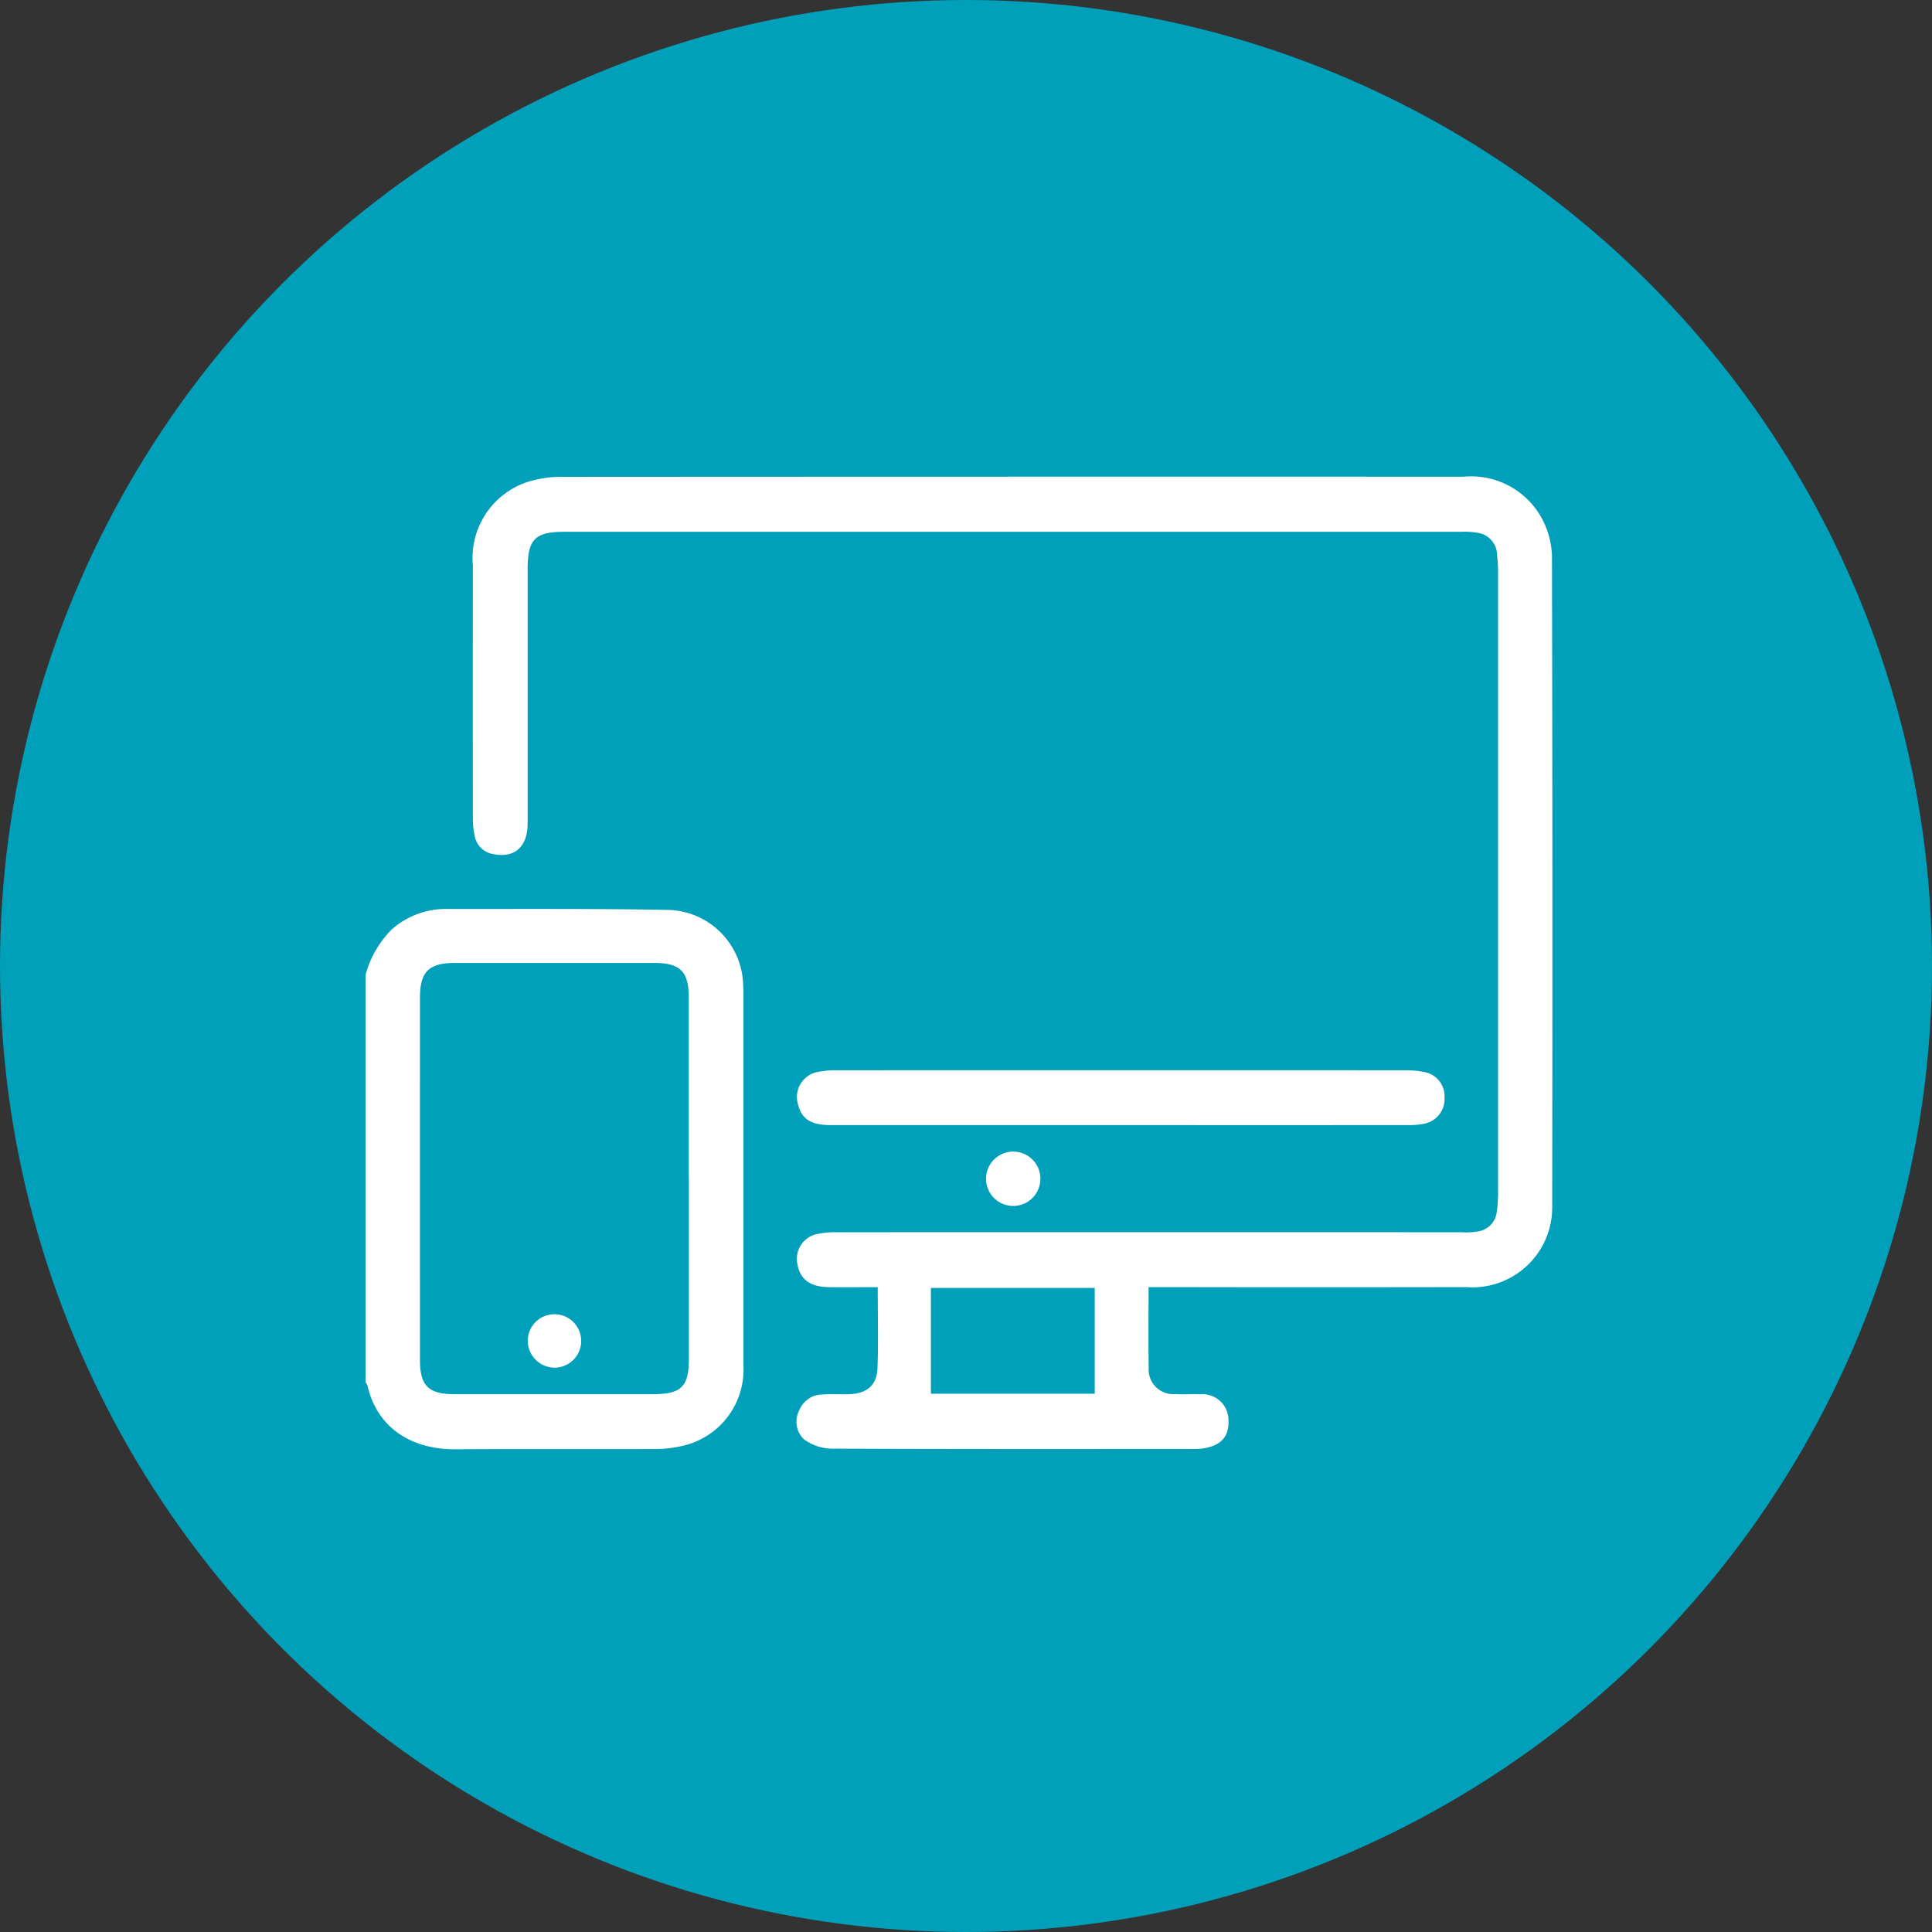
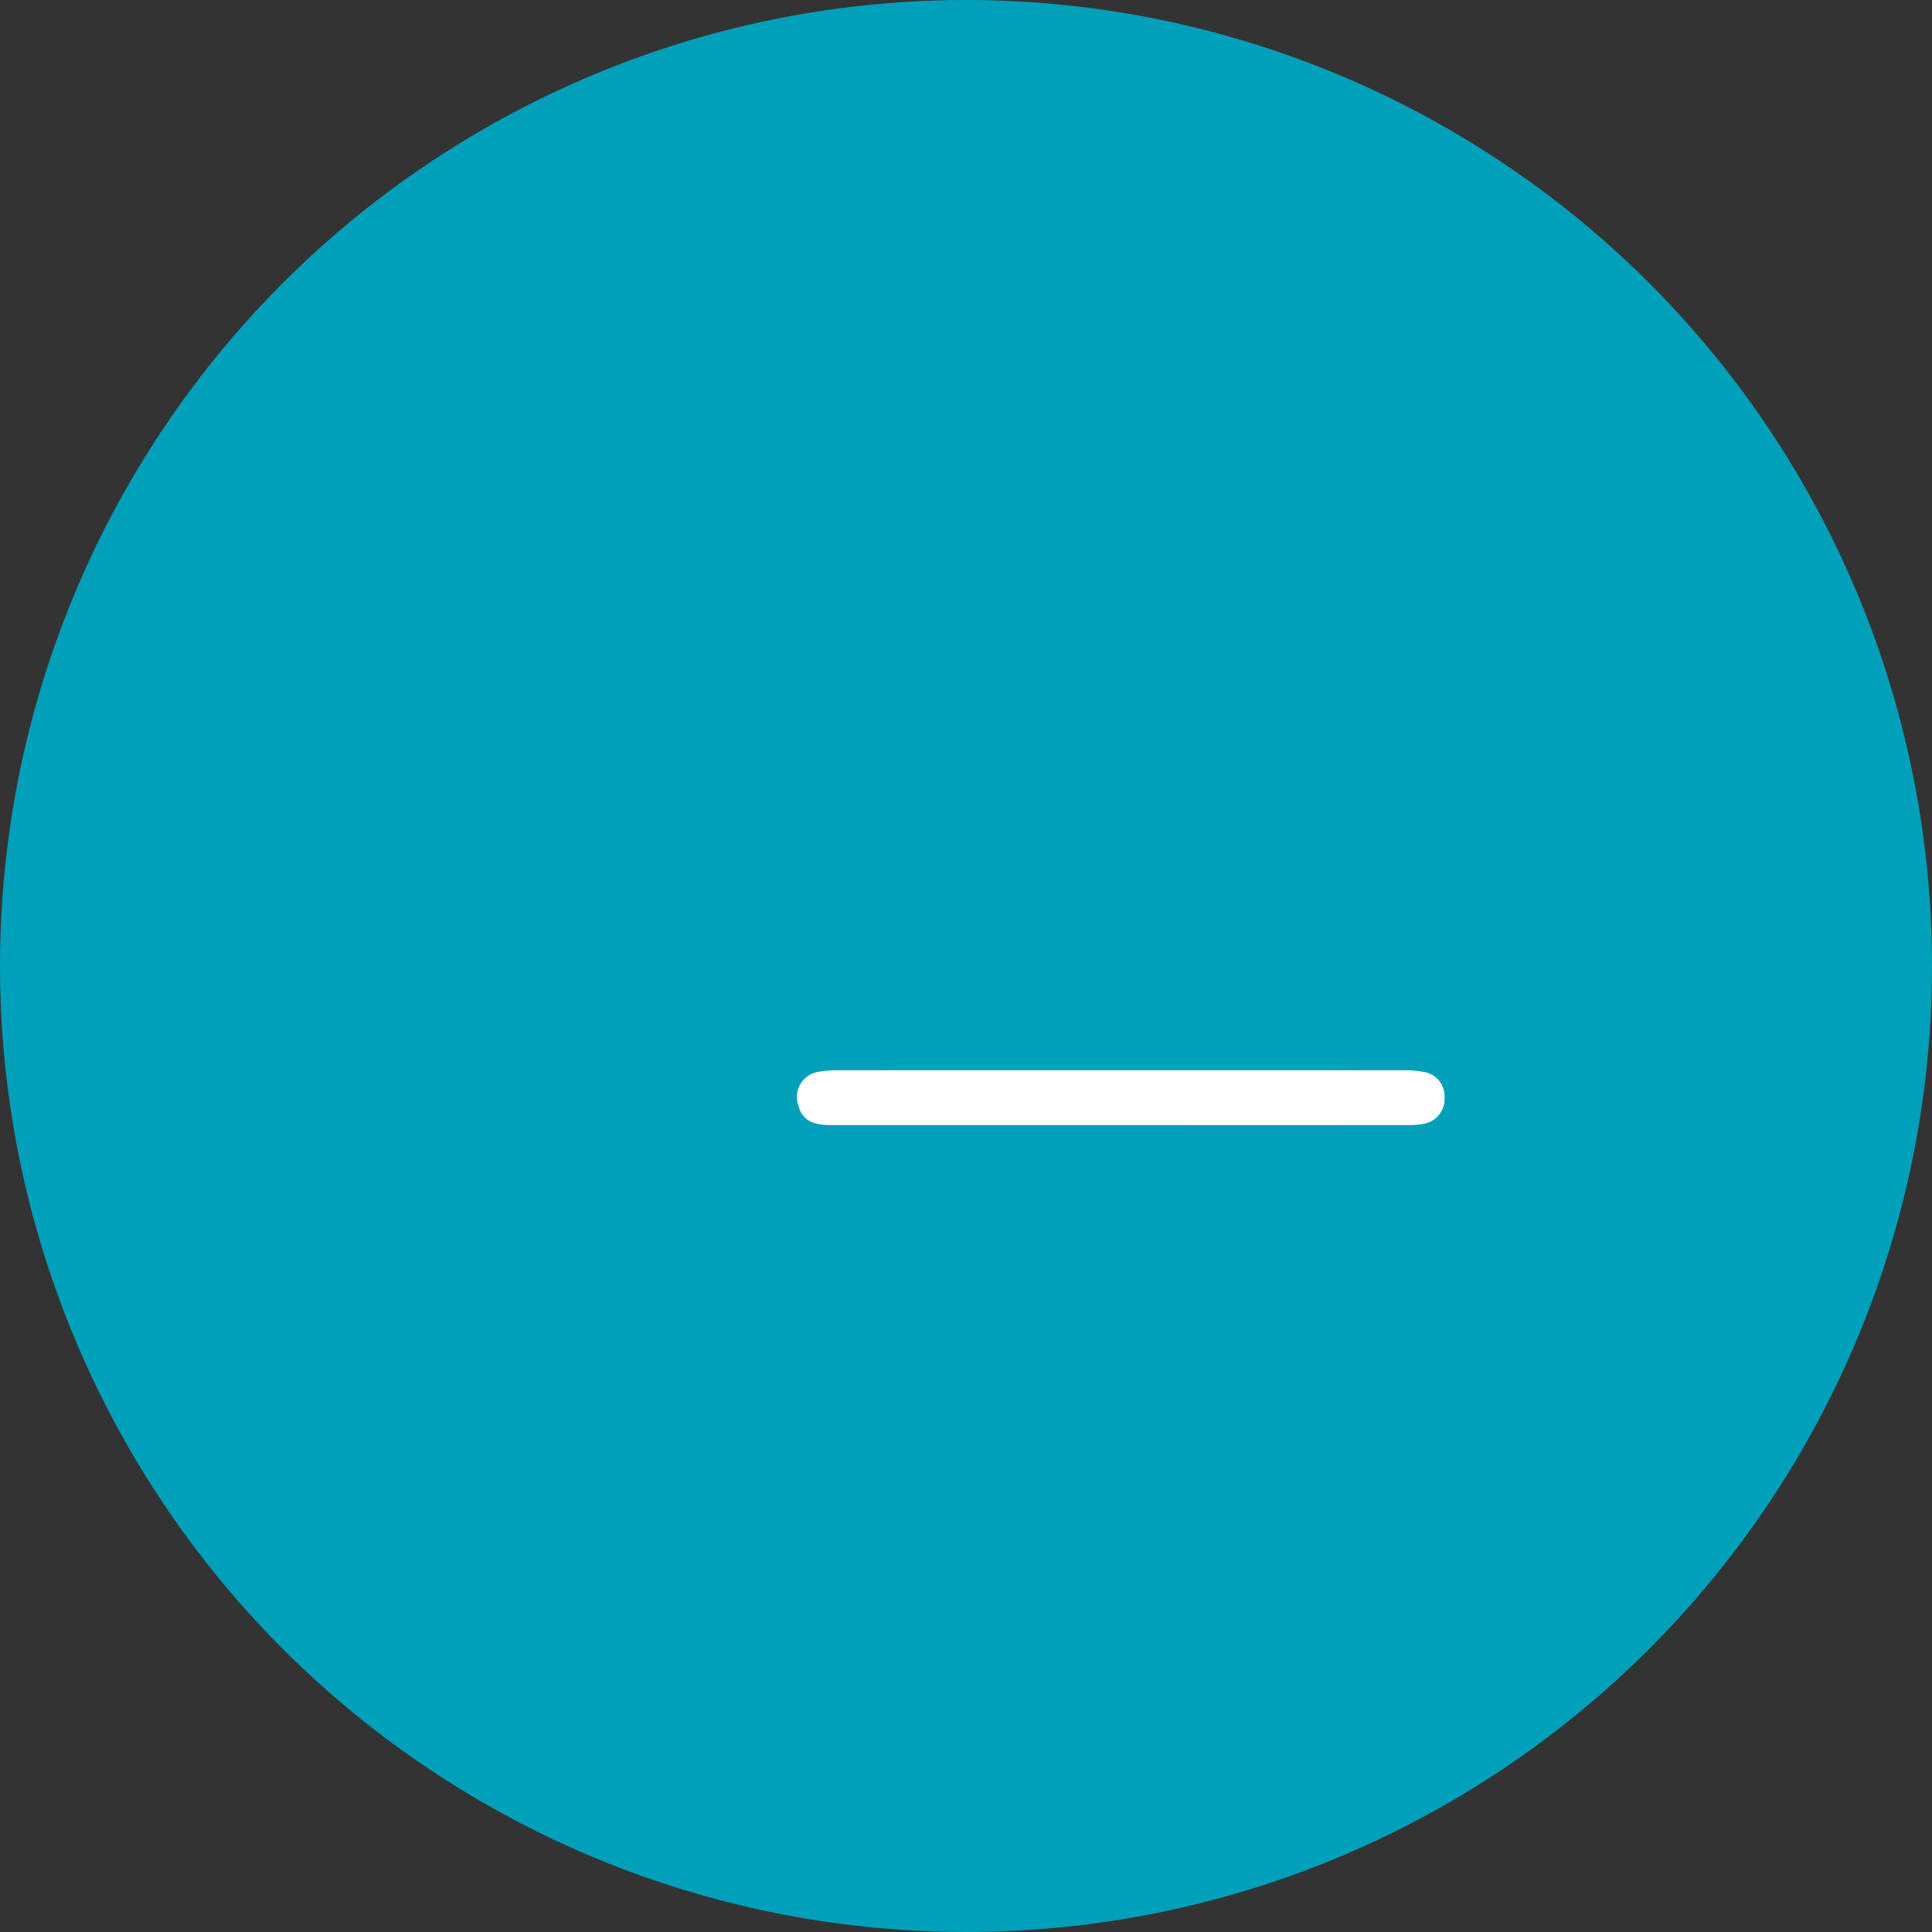
<svg xmlns="http://www.w3.org/2000/svg" width="95" height="95" viewBox="0 0 95 95">
  <rect x="0" y="0" width="95" height="95" fill="#333333" stroke="none" />
  <defs>
    <clipPath id="clip-path">
      <rect id="Rectángulo_1847" data-name="Rectángulo 1847" width="58.354" height="47.821" fill="#fff" />
    </clipPath>
  </defs>
  <g id="circle-turquoise-online" transform="translate(13684 4477)">
    <g id="circle-teal-plus1-device" transform="translate(-14751 -5400)">
      <circle id="Elipse_256" data-name="Elipse 256" cx="47.5" cy="47.5" r="47.5" transform="translate(1067 923)" fill="#00a0ba" />
      <g id="Grupo_4401" data-name="Grupo 4401" transform="translate(1084.979 946.441)">
        <g id="Grupo_4400" data-name="Grupo 4400" clip-path="url(#clip-path)">
-           <path id="Trazado_1873" data-name="Trazado 1873" d="M0,152.139a5,5,0,0,1,1.291-2.224,4.015,4.015,0,0,1,2.71-1c3.644.005,7.29-.021,10.933.048a3.786,3.786,0,0,1,3.63,3.685c.018.322.011.646.011.968q0,8.858,0,17.717a3.842,3.842,0,0,1-2.986,3.981,6.029,6.029,0,0,1-1.463.158c-3.227.013-6.455-.009-9.682.012-2.336.016-3.914-1.175-4.353-3.135A.535.535,0,0,0,0,172.2V152.139m15.89,10.029q0-4.446,0-8.891c0-1.288-.422-1.706-1.7-1.707q-4.9,0-9.8,0c-1.276,0-1.717.431-1.718,1.7q-.006,8.92,0,17.84c0,1.251.431,1.664,1.685,1.664q4.872,0,9.744,0c1.432,0,1.793-.355,1.794-1.775q0-4.417,0-8.834" transform="translate(0 -127.661)" fill="#fff" />
-           <path id="Trazado_1874" data-name="Trazado 1874" d="M70.164,39.852c0,1.382-.017,2.673.006,3.964a1.206,1.206,0,0,0,1.283,1.293c.417.023.836-.006,1.253.01a1.277,1.277,0,0,1,1.388,1.27c.035.807-.367,1.258-1.246,1.391a2.648,2.648,0,0,1-.4.029c-5.964,0-11.928.011-17.891-.018a2.344,2.344,0,0,1-1.336-.458,1.188,1.188,0,0,1-.235-1.422,1.228,1.228,0,0,1,1.156-.781c.434-.034.873,0,1.31-.017.852-.028,1.352-.439,1.382-1.27.046-1.305.012-2.614.012-3.992-.829,0-1.619.009-2.41,0-.912-.013-1.4-.375-1.538-1.122a1.248,1.248,0,0,1,.973-1.493,4.332,4.332,0,0,1,.9-.085q15.384-.006,30.769,0a3.715,3.715,0,0,0,.795-.035,1.1,1.1,0,0,0,.953-.987,6.837,6.837,0,0,0,.06-.793q0-15.387,0-30.775c0-.246-.03-.491-.048-.737a1.115,1.115,0,0,0-1-1.072,3.686,3.686,0,0,0-.736-.044q-22.051,0-44.1,0c-1.479,0-1.833.36-1.833,1.86q0,6.24,0,12.481c0,1.147-.64,1.712-1.669,1.51a1.1,1.1,0,0,1-.941-.93,3.793,3.793,0,0,1-.083-.732q-.007-6.269,0-12.538A3.931,3.931,0,0,1,39.917.175a5.48,5.48,0,0,1,1.4-.168Q63.486-.006,85.651,0A3.953,3.953,0,0,1,89.6,2.245,4.153,4.153,0,0,1,90,3.939q.034,15.986.011,31.971a3.927,3.927,0,0,1-4.241,3.938q-7.436.014-14.872,0ZM59.46,45.09h8.057v-5.2H59.46Z" transform="translate(-31.665 0)" fill="#fff" />
          <path id="Trazado_1875" data-name="Trazado 1875" d="M164.542,207.184q-7.118,0-14.236,0c-.968,0-1.422-.3-1.6-1.032a1.25,1.25,0,0,1,1.033-1.591,4.437,4.437,0,0,1,.789-.073q14.065-.005,28.13,0a4.438,4.438,0,0,1,.789.077,1.214,1.214,0,0,1,1.054,1.273,1.237,1.237,0,0,1-.993,1.276,3.569,3.569,0,0,1-.789.069q-7.089.006-14.179,0" transform="translate(-127.448 -175.302)" fill="#fff" />
-           <path id="Trazado_1876" data-name="Trazado 1876" d="M215.142,232.53a1.336,1.336,0,0,1-.02,2.673,1.336,1.336,0,0,1,.02-2.673" transform="translate(-183.289 -199.345)" fill="#fff" />
-           <path id="Trazado_1877" data-name="Trazado 1877" d="M55.855,289.627a1.314,1.314,0,1,1,1.348,1.31,1.33,1.33,0,0,1-1.348-1.31" transform="translate(-47.884 -247.127)" fill="#fff" />
        </g>
      </g>
    </g>
  </g>
</svg>